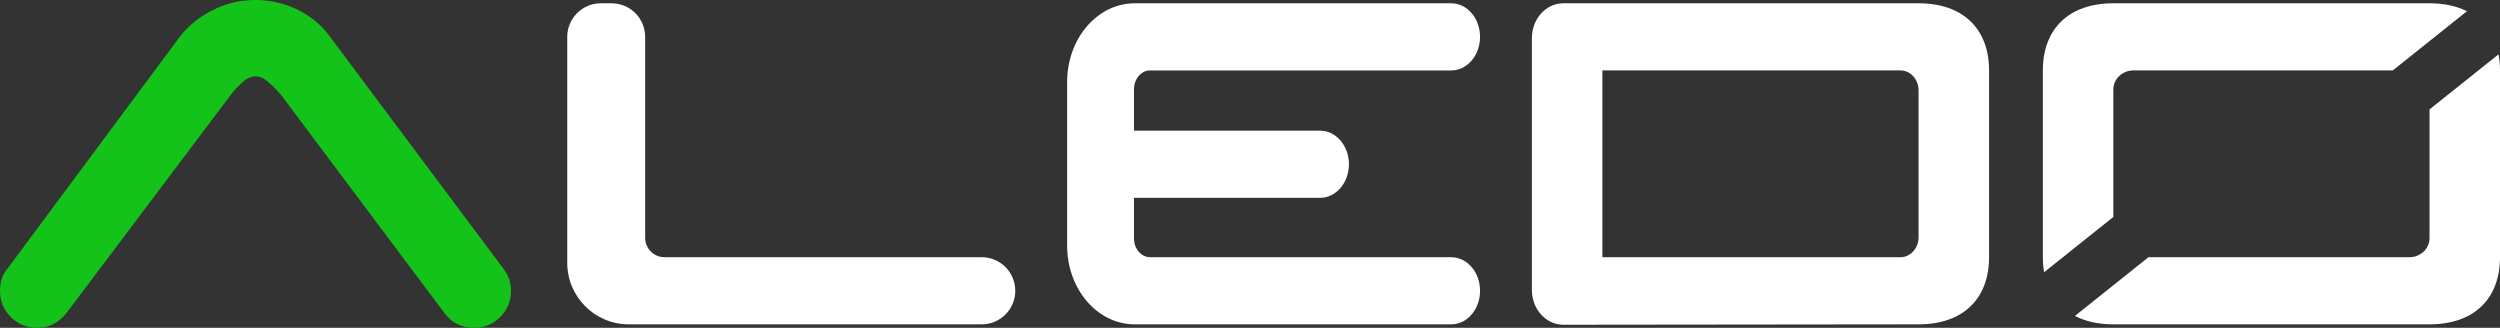
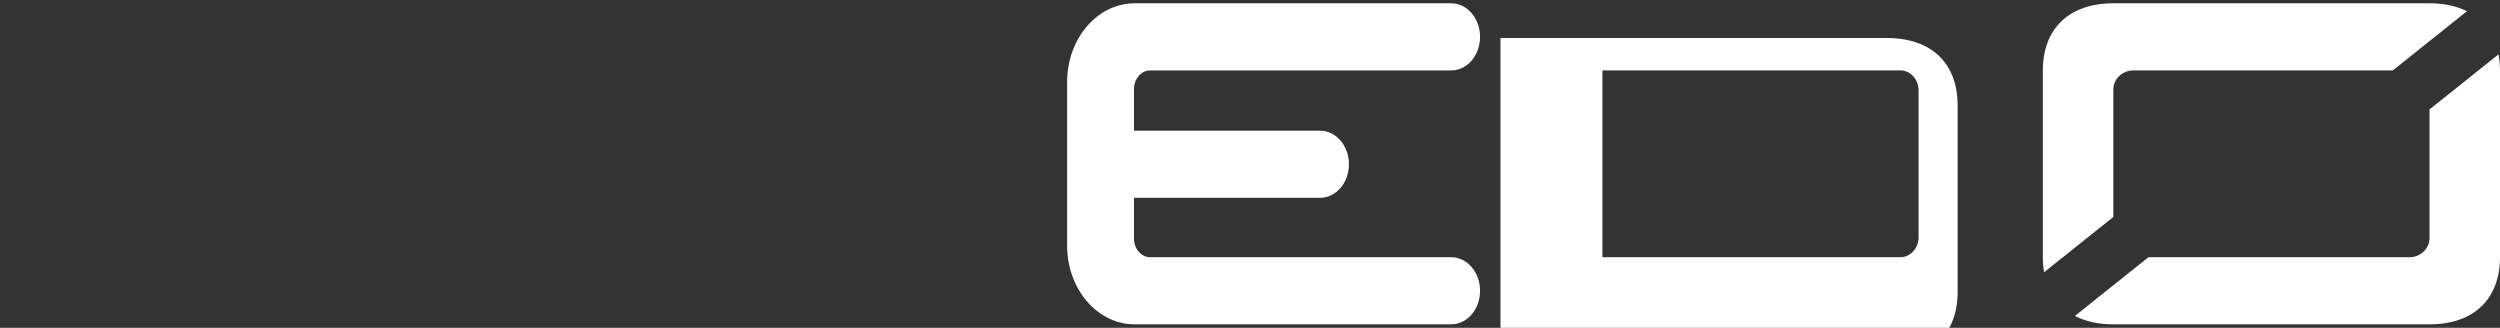
<svg xmlns="http://www.w3.org/2000/svg" id="Vrstva_2" viewBox="0 0 2948.95 386.68">
  <rect x="0" y="0" width="2948.95" height="386.68" fill="#333333" stroke="none" />
  <defs>
    <style>.cls-1{fill:#14c31a;}.cls-2{fill:#fff;}</style>
  </defs>
  <g id="Layer_1">
-     <path class="cls-2" d="M1197.59,343h0c0,21.87-17.73,39.6-39.6,39.6h-416.29c-40.08,0-72.58-32.5-72.58-72.58V43.48c0-21.87,17.73-39.6,39.6-39.6h12.69c21.87,0,39.6,17.73,39.6,39.6v237.05c0,12.63,10.24,22.86,22.86,22.86h374.12c21.87,0,39.6,17.73,39.6,39.6h0Z" />
    <path class="cls-2" d="M1356.65,303.4h355.2c18.77,0,33.98,17.73,33.98,39.59h0c0,21.87-15.21,39.6-33.98,39.6h-373.43c-43.99,0-79.65-41.55-79.65-92.81V96.7c0-51.26,35.66-92.81,79.65-92.81h373.43c18.77,0,33.98,17.73,33.98,39.6h0c0,21.87-15.21,39.6-33.98,39.6h-355.2c-10.51,0-19.03,9.93-19.03,22.17v48.9h219.57c18.77,0,33.98,17.73,33.98,39.59h0c0,21.87-15.21,39.59-33.98,39.59h-219.57v47.89c0,12.24,8.52,22.17,19.03,22.17h0Z" />
-     <path class="cls-2" d="M1807.01,44.86c0-22.63,16.6-40.97,37.07-40.97h419.03c52.82,0,83.14,30.46,83.14,79.19v220.32c0,48.73-30.32,79.19-83.14,79.19l-419,.47c-20.49.02-37.11-18.33-37.11-40.97V44.86h.01ZM2263.11,279.8V106.67c0-13.03-9.56-23.6-21.35-23.6h-351.61v220.32h351.61c11.79,0,21.35-10.57,21.35-23.6h0Z" />
+     <path class="cls-2" d="M1807.01,44.86h419.03c52.82,0,83.14,30.46,83.14,79.19v220.32c0,48.73-30.32,79.19-83.14,79.19l-419,.47c-20.49.02-37.11-18.33-37.11-40.97V44.86h.01ZM2263.11,279.8V106.67c0-13.03-9.56-23.6-21.35-23.6h-351.61v220.32h351.61c11.79,0,21.35-10.57,21.35-23.6h0Z" />
    <path class="cls-2" d="M2865.81,3.89h-372.96c-52.82,0-83.14,30.46-83.14,79.19v220.32c0,6.22.51,12.13,1.48,17.72l81.66-65.2V105.55c0-12.42,10.61-22.48,23.7-22.48h305.95l87.48-69.84c-12.17-6.06-26.95-9.35-44.18-9.35h.01Z" />
    <path class="cls-2" d="M2948.95,303.4V83.08c0-6.7-.63-13.01-1.75-18.99l-81.39,64.98v151.85c0,12.42-10.61,22.48-23.7,22.48h-307.81l-86.74,69.25c12.38,6.43,27.52,9.94,45.29,9.94h372.96c52.82,0,83.14-30.46,83.14-79.19Z" />
-     <path class="cls-1" d="M602.83,342.92c0,12.09-4.29,22.52-12.71,31-8.52,8.52-18.96,12.76-31.05,12.76-14.52,0-26.19-5.79-34.72-17.31L330.73,110.92c-3.56-4.08-8.37-8.89-14.05-14-10.28-9.25-20.51-9.14-30.53,0-5.58,5.01-10.02,9.71-13.22,14L77.65,370.25c-9.2,10.95-20.56,16.43-33.89,16.43-12.09,0-22.52-4.29-31-12.71-8.47-8.52-12.76-18.96-12.76-31.05,0-10.85,3.15-19.84,9.3-26.66L211.04,44.79c9.71-13.17,22.78-24.02,38.74-32.29S283.1,0,301.39,0c17.15,0,33.63,3.77,49.08,11.16,15.45,7.44,28.21,17.93,37.97,31.1l201.94,270.08c3.67,4.34,6.56,8.83,8.78,13.59,2.43,5.17,3.67,10.9,3.67,17h0Z" />
  </g>
</svg>